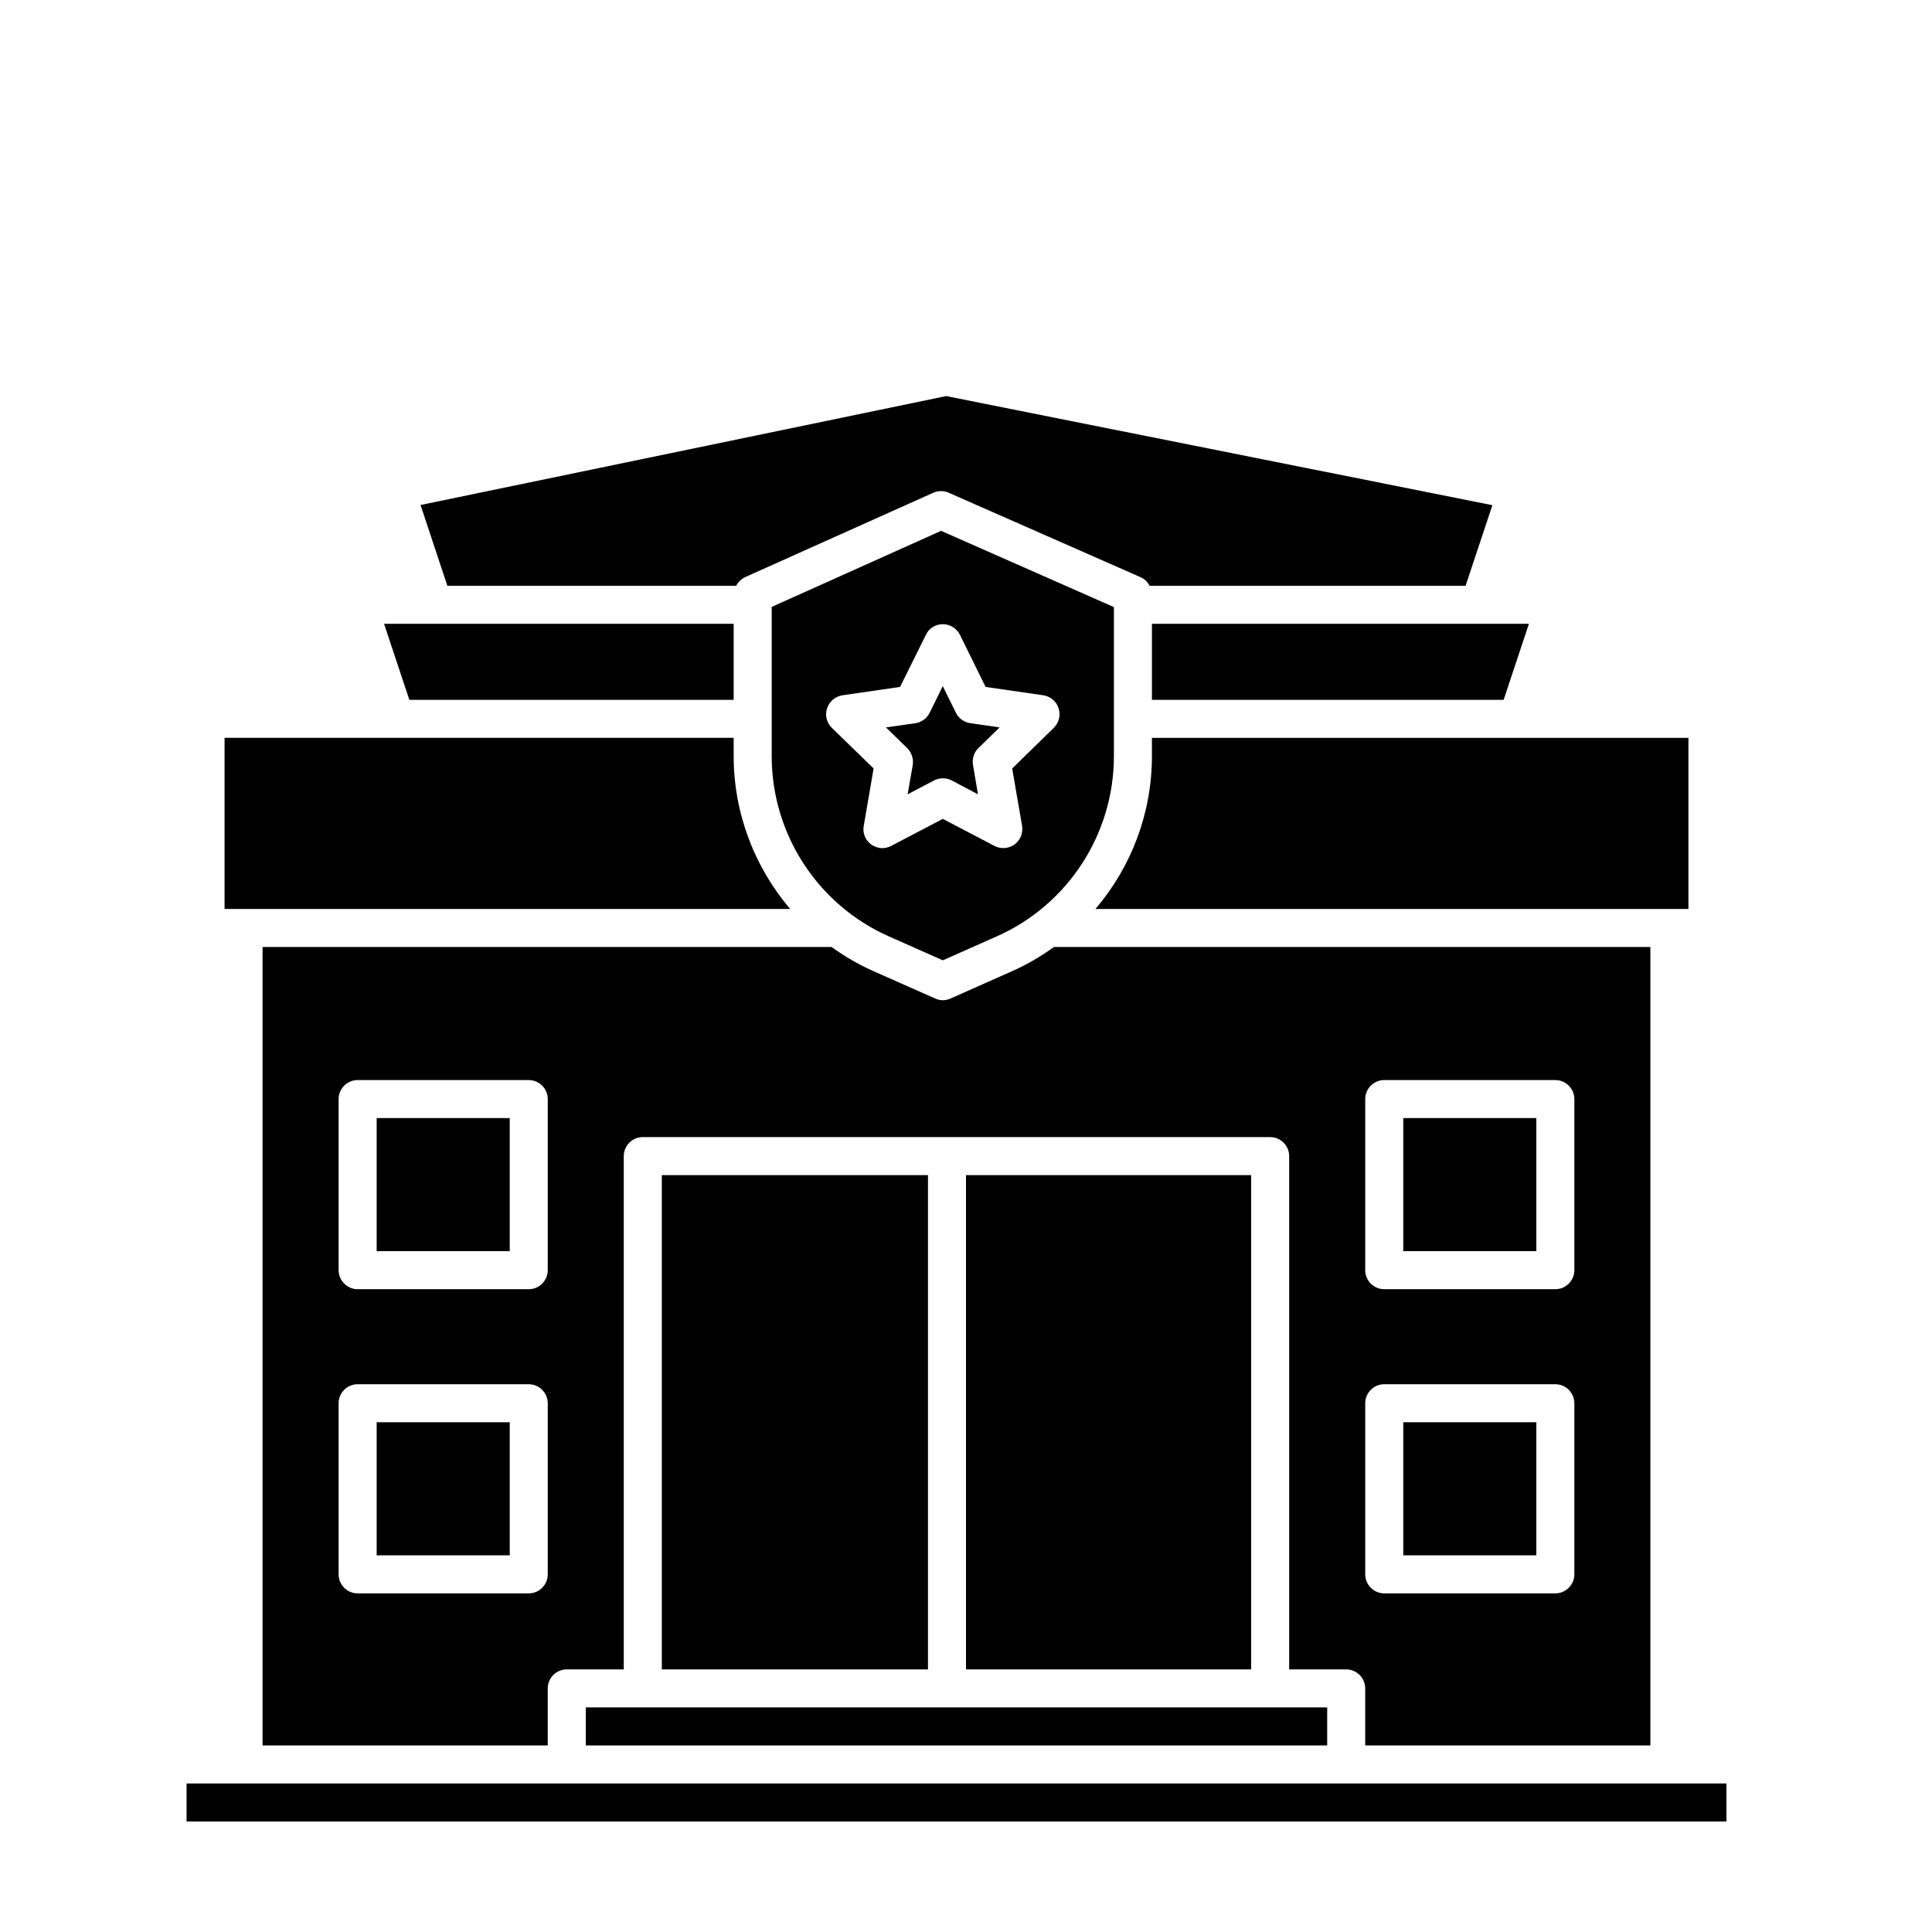
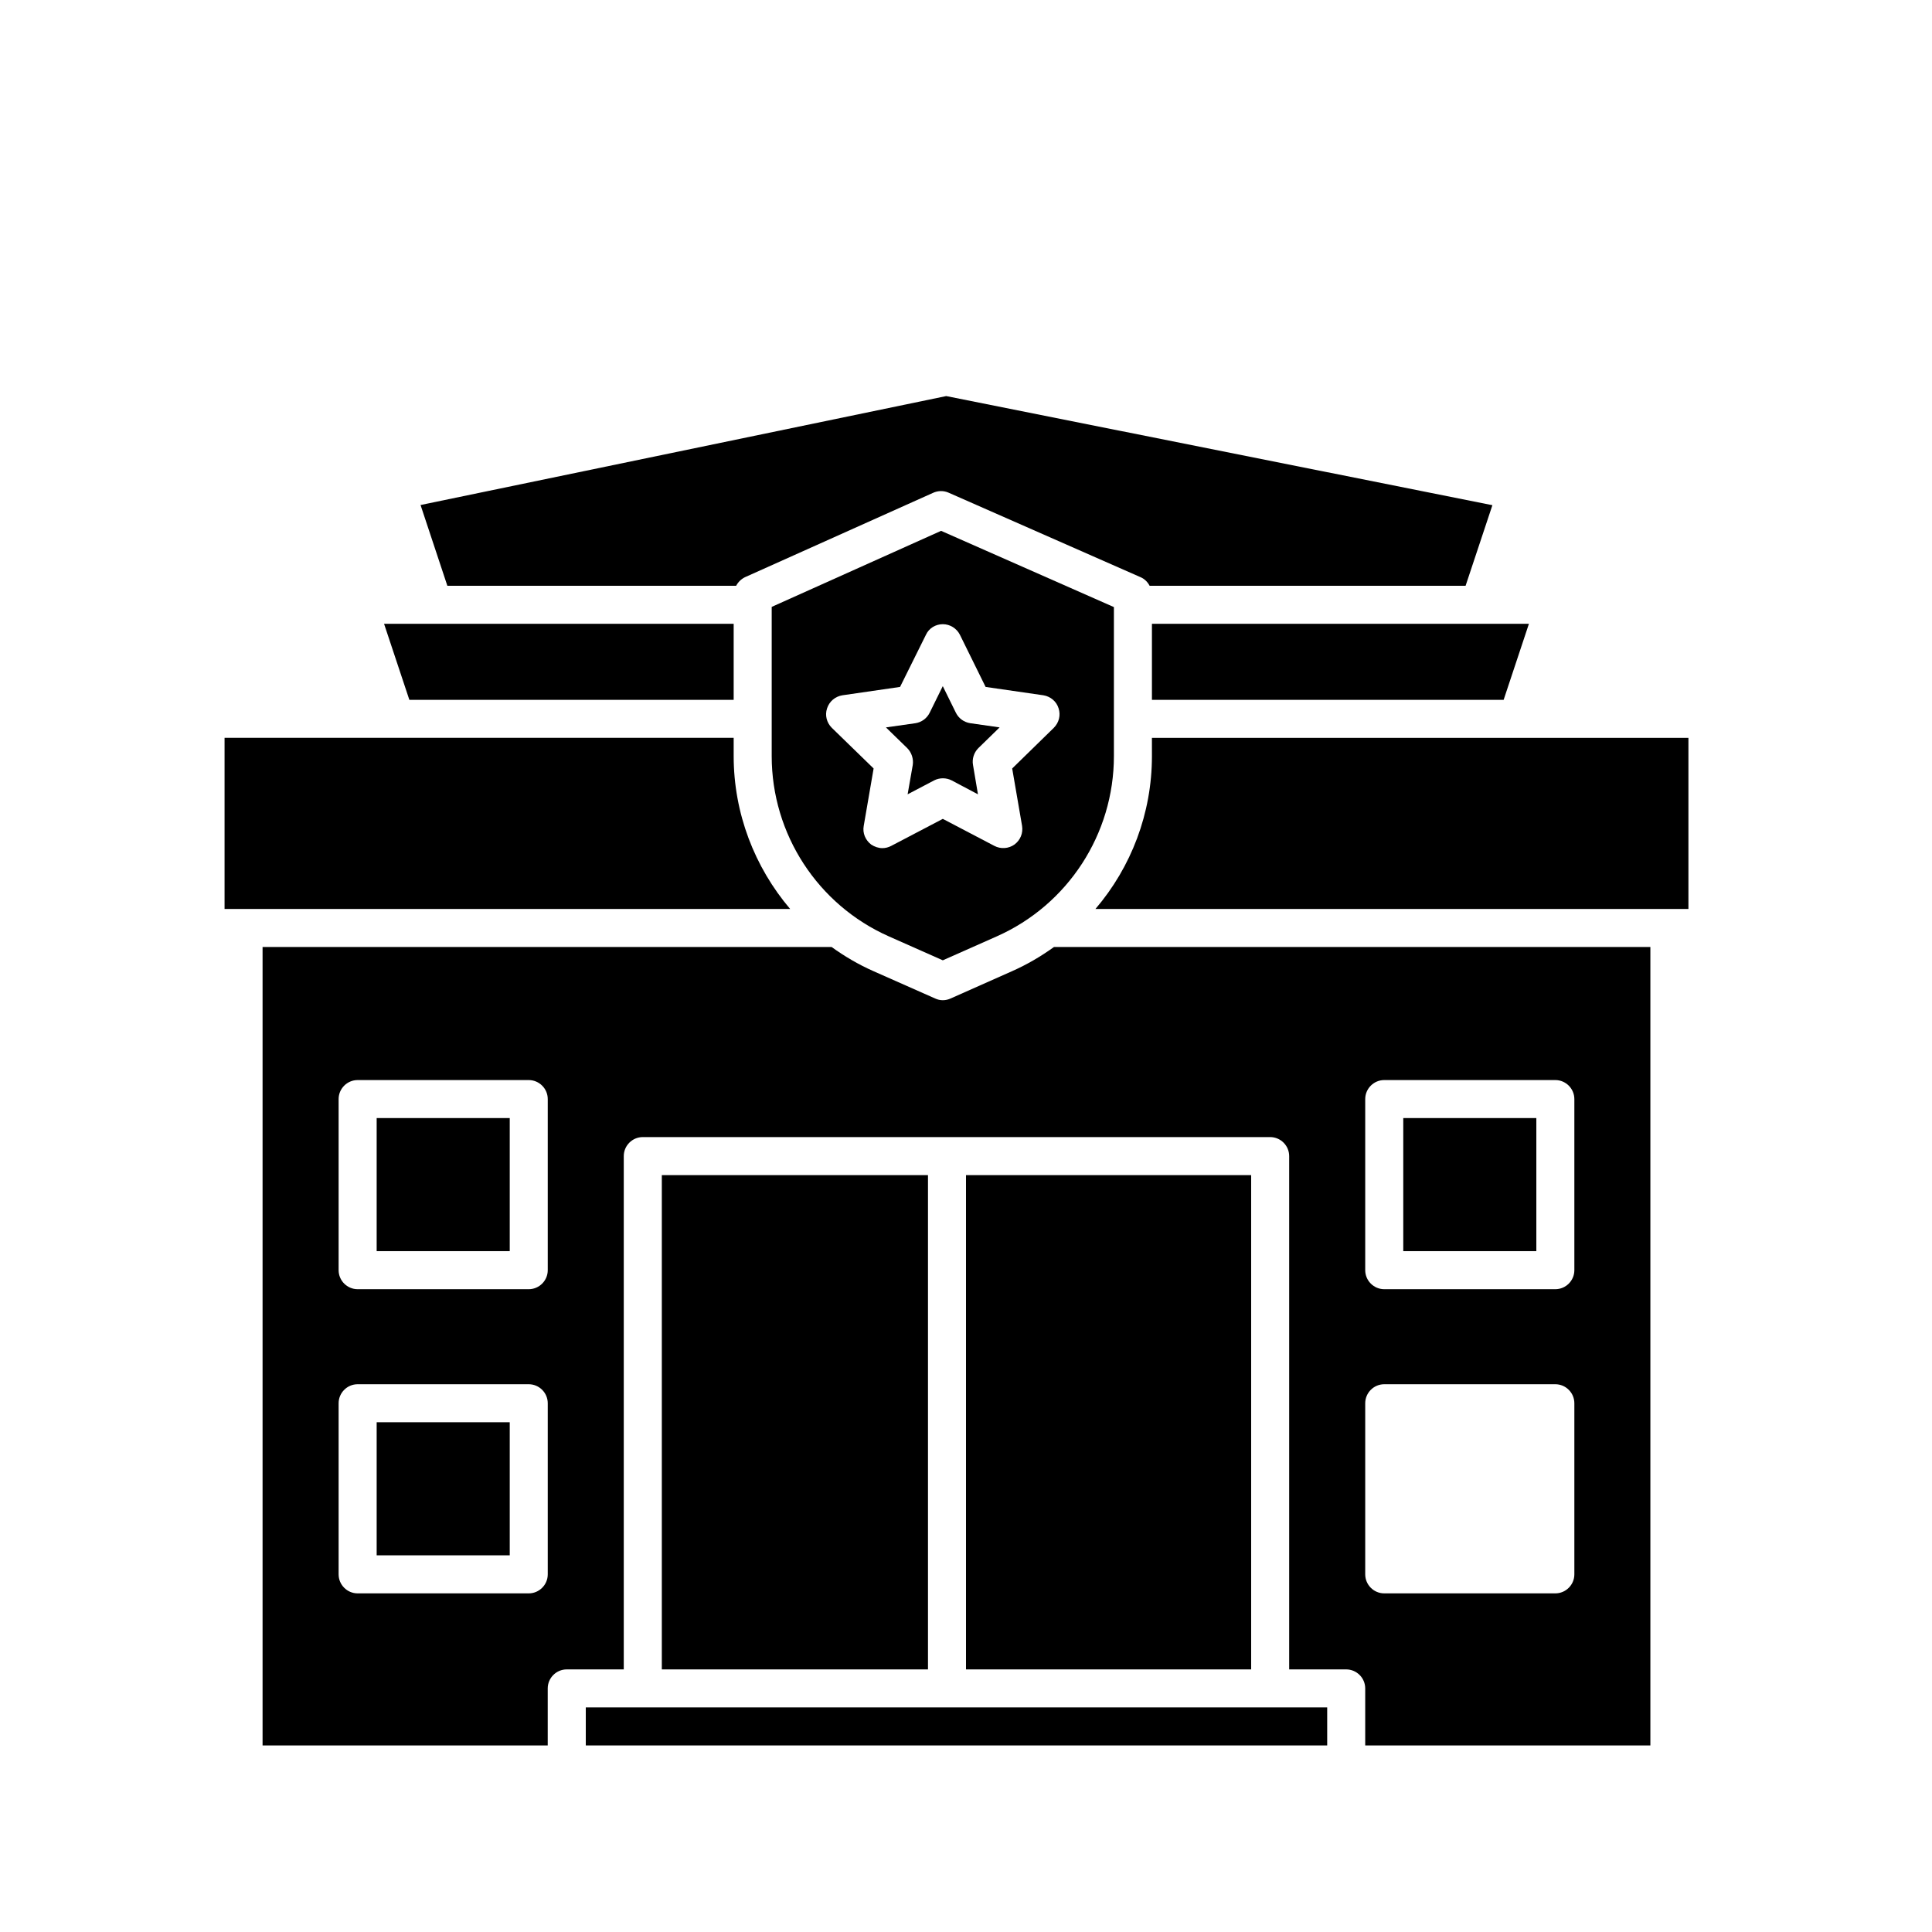
<svg xmlns="http://www.w3.org/2000/svg" fill="#000000" width="800px" height="800px" version="1.1" viewBox="144 144 512 512">
  <g>
-     <path d="m193.44 616.64h408.09v10.078h-408.09z" />
    <path d="m299.24 596.48h196.48v10.078h-196.48z" />
    <path d="m400 455.42h75.57v130.99h-75.57z" />
    <path d="m319.39 455.42h70.535v130.99h-70.535z" />
    <path d="m423.32 394.96c-3.426 2.469-7.106 4.637-11.082 6.398l-16.324 7.254c-0.656 0.301-1.359 0.453-2.066 0.453-0.707 0-1.359-0.152-2.016-0.453l-16.375-7.254c-3.981-1.762-7.656-3.93-11.082-6.398h-150.79v211.6h75.57v-15.113c0-2.769 2.266-5.039 5.039-5.039h15.113v-136.03c0-2.769 2.266-5.039 5.039-5.039h166.26c2.769 0 5.039 2.266 5.039 5.039v136.03h15.113c2.769 0 5.039 2.266 5.039 5.039v15.113h75.57v-211.6zm-134.16 166.26c0 2.769-2.266 5.039-5.039 5.039h-45.344c-2.769 0-5.039-2.266-5.039-5.039v-45.344c0-2.769 2.266-5.039 5.039-5.039h45.344c2.769 0 5.039 2.266 5.039 5.039zm0-80.609c0 2.769-2.266 5.039-5.039 5.039h-45.344c-2.769 0-5.039-2.266-5.039-5.039v-45.344c0-2.769 2.266-5.039 5.039-5.039h45.344c2.769 0 5.039 2.266 5.039 5.039zm272.06 80.609c0 2.769-2.266 5.039-5.039 5.039h-45.344c-2.769 0-5.039-2.266-5.039-5.039v-45.344c0-2.769 2.266-5.039 5.039-5.039h45.344c2.769 0 5.039 2.266 5.039 5.039zm0-80.609c0 2.769-2.266 5.039-5.039 5.039h-45.344c-2.769 0-5.039-2.266-5.039-5.039v-45.344c0-2.769 2.266-5.039 5.039-5.039h45.344c2.769 0 5.039 2.266 5.039 5.039z" />
    <path d="m353.39 384.88h-149.88v-45.344h134.92v4.836c0 15.168 5.543 29.426 14.961 40.508z" />
    <path d="m591.45 339.54v45.344l-157.14-0.004c9.473-11.082 14.965-25.34 14.965-40.508l-0.004-4.832z" />
    <path d="m549.18 309.31-6.699 20.152h-93.207v-20.152z" />
    <path d="m393.4 284.68-44.891 20.152v39.551c0 20.656 12.191 39.398 31.035 47.762l14.309 6.348 14.309-6.348c18.844-8.363 31.035-27.105 31.035-47.762v-39.5zm29.875 52.195-11.035 10.781 2.621 15.215c0.301 1.914-0.453 3.777-2.016 4.938-1.562 1.109-3.629 1.258-5.34 0.352l-13.652-7.152-13.652 7.152c-0.754 0.402-1.562 0.605-2.367 0.605-1.008 0-2.066-0.352-2.973-0.957-1.512-1.16-2.316-3.023-1.965-4.938l2.621-15.215-11.082-10.781c-1.359-1.359-1.863-3.324-1.258-5.141 0.605-1.863 2.168-3.176 4.082-3.477l15.266-2.215 6.852-13.805c0.805-1.762 2.57-2.82 4.484-2.82s3.68 1.109 4.535 2.82l6.801 13.805 15.316 2.215c1.863 0.301 3.477 1.613 4.031 3.477 0.594 1.816 0.094 3.781-1.27 5.141z" />
    <path d="m403.27 342.26c-1.16 1.16-1.715 2.871-1.41 4.484l1.309 7.758-6.953-3.68c-1.461-0.754-3.223-0.754-4.684 0l-7.004 3.68 1.359-7.758c0.25-1.613-0.301-3.324-1.461-4.484l-5.644-5.492 7.809-1.109c1.613-0.25 3.023-1.258 3.777-2.769l3.477-7.055 3.477 7.055c0.754 1.512 2.168 2.519 3.828 2.769l7.758 1.109z" />
    <path d="m338.43 309.31v20.152h-85.949l-6.703-20.152z" />
    <path d="m539.5 277.88-7.106 21.363h-83.73c-0.504-0.957-1.309-1.812-2.367-2.266l-50.938-22.422c-1.258-0.555-2.769-0.555-4.082 0.051l-49.879 22.371c-1.008 0.504-1.812 1.309-2.316 2.266h-76.527l-7.106-21.41 139.3-28.867z" />
    <path d="m243.82 440.3h35.266v35.266h-35.266z" />
    <path d="m243.82 520.91h35.266v35.266h-35.266z" />
    <path d="m515.88 440.3h35.266v35.266h-35.266z" />
-     <path d="m515.88 520.91h35.266v35.266h-35.266z" />
  </g>
</svg>